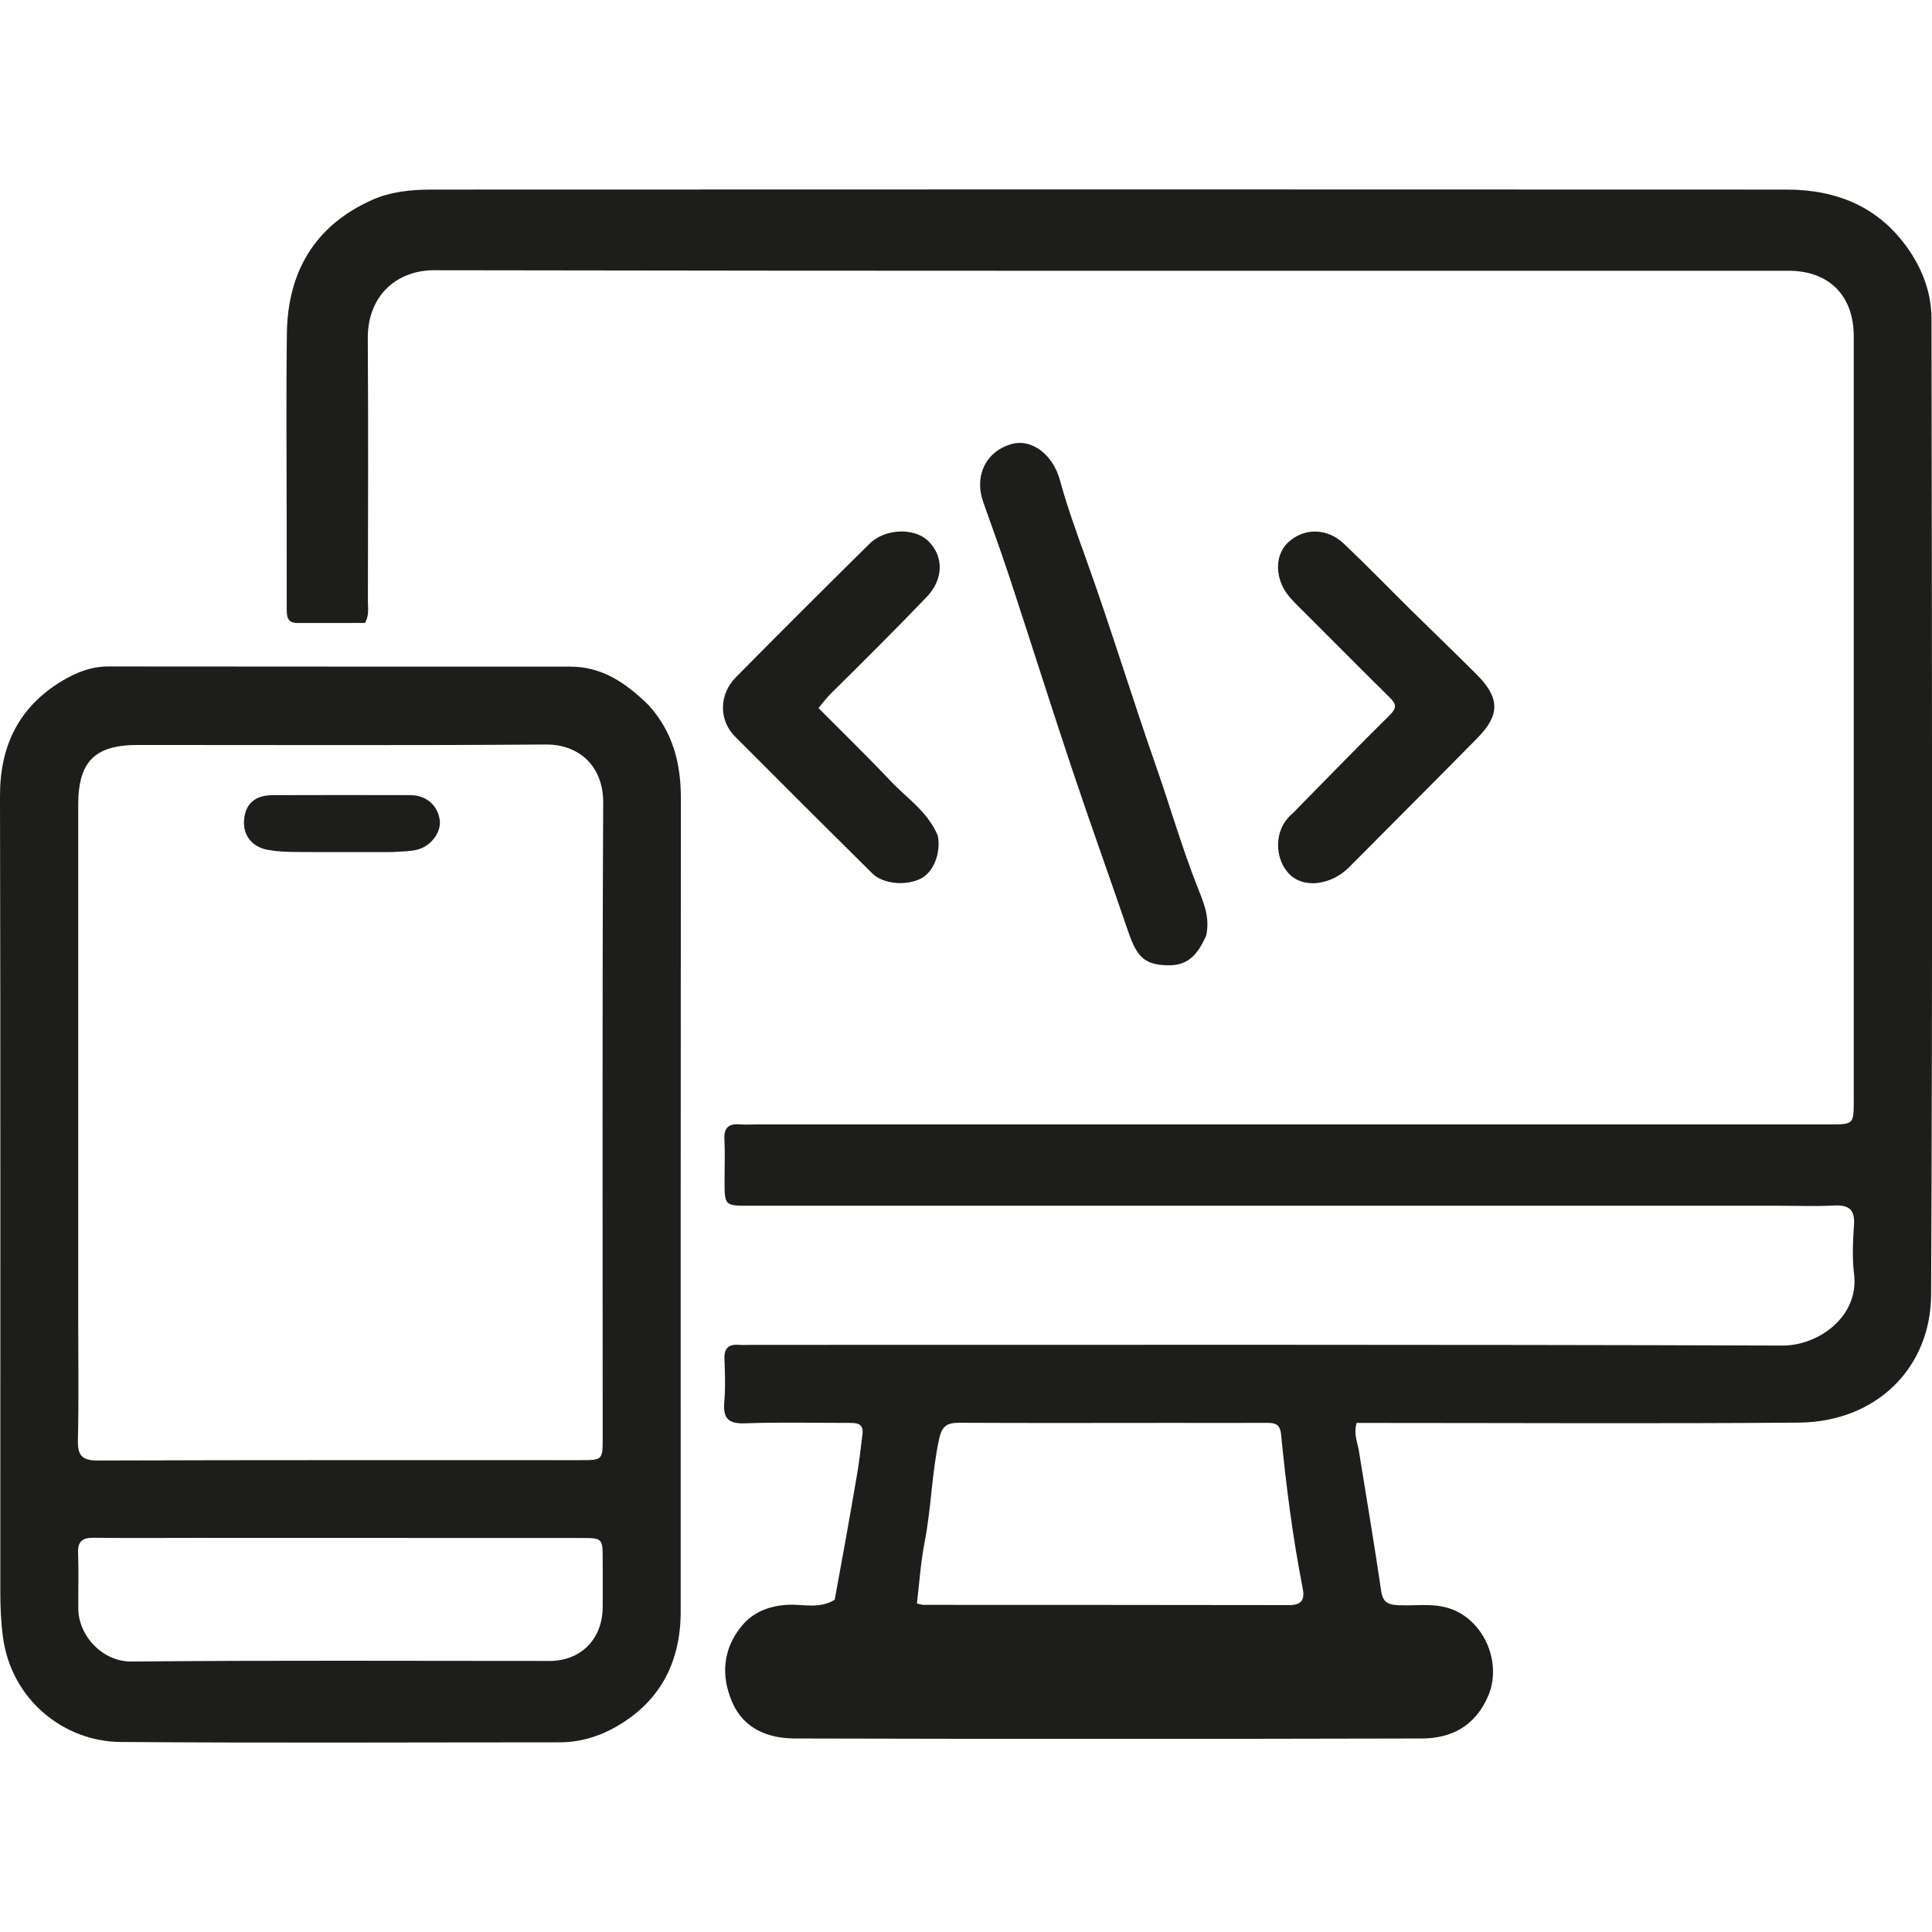
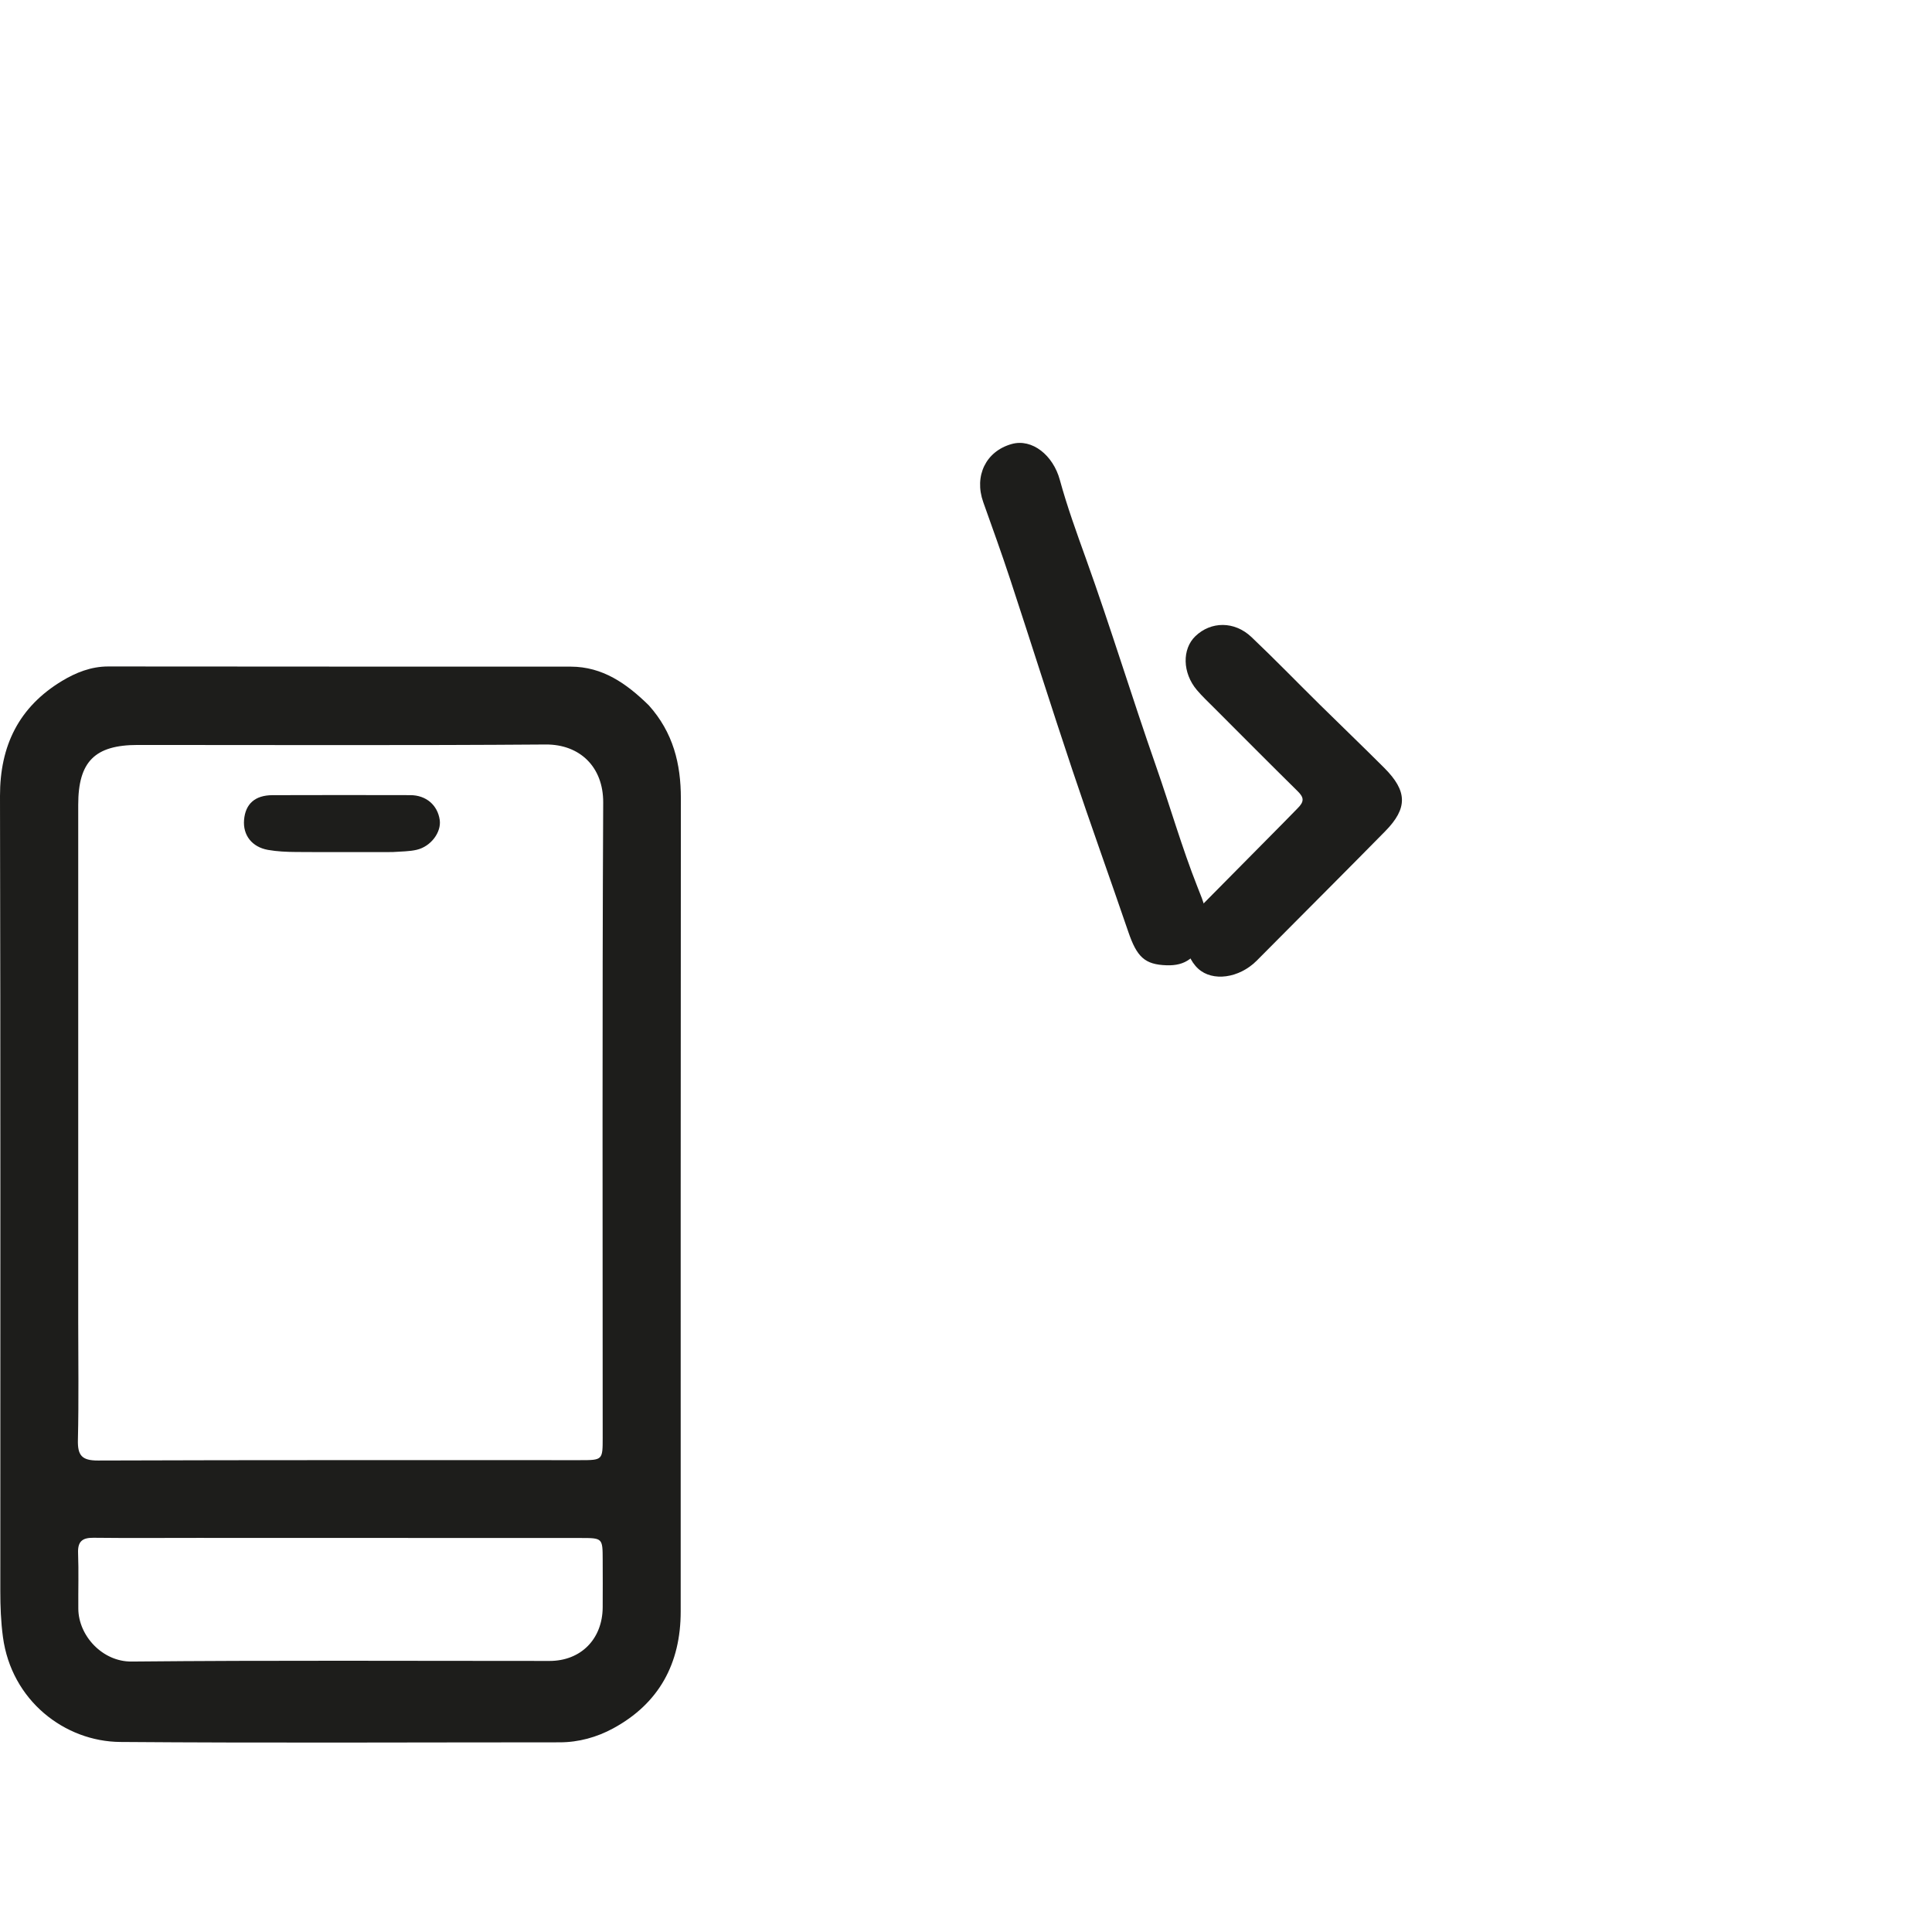
<svg xmlns="http://www.w3.org/2000/svg" version="1.1" id="Layer_1" x="0px" y="0px" width="800px" height="800px" viewBox="0 0 800 800" style="enable-background:new 0 0 800 800;" xml:space="preserve">
  <style type="text/css">
	.st0{fill:#1D1D1B;}
</style>
  <g>
-     <path class="st0" d="M345.64,662.42c3.26-17.63,6.33-34.75,9.25-51.9c0.95-5.56,1.57-11.17,2.25-16.77   c0.54-4.46-2.49-4.56-5.67-4.56c-14.31,0.03-28.64-0.36-42.93,0.18c-7.11,0.27-9.23-2.19-8.63-8.94   c0.52-5.86,0.31-11.81,0.07-17.71c-0.18-4.51,1.77-6.19,6.05-5.85c1.58,0.13,3.18,0.01,4.77,0.01c142.44,0,284.88-0.19,427.32,0.29   c14.82,0.05,31.74-12.01,29.61-29.55c-0.81-6.72-0.5-13.64-0.03-20.42c0.45-6.49-2.24-8.34-8.33-8.02   c-7.7,0.4-15.44,0.09-23.17,0.09c-141.98,0-283.97,0-425.95,0c-10.22,0-10.22-0.01-10.23-10.48c0-5.68,0.24-11.37-0.06-17.03   c-0.26-4.88,1.85-6.55,6.43-6.18c2.26,0.18,4.54,0.02,6.81,0.02c148.12,0,296.24,0,444.36,0c10.02,0,10.04,0,10.04-10.15   c0-105.41,0.01-210.82,0-316.23c0-16.8-10.26-27.1-26.95-27.1c-186.97,0-373.93,0.12-560.9-0.22   c-15.31-0.03-27.58,10.39-27.46,28.24c0.25,36.35,0.09,72.7,0.05,109.04c0,2.66,0.6,5.43-1.17,8.77c-9.12,0-18.6-0.02-28.07,0.01   c-4.37,0.01-4.37-3.01-4.37-6.09c-0.01-11.81-0.02-23.63-0.02-35.44c0-26.13-0.27-52.25,0.08-78.37   c0.34-25.61,11.66-44.78,35.44-55.34c7.63-3.39,16.24-4.22,24.62-4.22c186.97-0.08,373.93-0.09,560.9,0   c20.81,0.01,38.4,7.12,50.64,24.93c5.93,8.63,9.38,18.28,9.4,28.54c0.18,134.71,0.49,269.43-0.16,404.14   c-0.14,29.95-22.3,52.71-54.91,52.97c-58.38,0.46-116.77,0.13-175.15,0.13c-2.67,0-5.33,0-7.82,0c-1.34,4.55,0.35,7.95,0.92,11.45   c3.12,19.39,6.4,38.75,9.25,58.17c0.71,4.82,3.01,5.68,7.25,5.86c8.45,0.37,16.95-1.51,25.25,3.17   c11.52,6.51,17.11,22.06,11.78,34.44c-5.28,12.25-14.99,17.54-27.41,17.57c-86.55,0.21-173.11,0.22-259.66,0   c-11.12-0.03-21.24-4.03-25.99-15.15c-4.67-10.92-3.82-21.89,3.91-31.35c4.77-5.84,11.43-8.45,19.12-8.86   C332.55,664.16,339.22,666.38,345.64,662.42z M485.2,589.19c-29.28,0.01-58.55,0.1-87.83-0.05c-5.07-0.03-7.29,1.12-8.51,6.76   c-3.06,14.19-3.25,28.71-6.03,42.91c-1.62,8.29-2.14,16.79-3.16,25.18c1.5,0.3,2.15,0.55,2.81,0.55c50.38,0.03,100.76,0,151.14,0.1   c5.27,0.01,6.78-2.02,5.78-7.1c-4.14-21.05-6.84-42.32-8.94-63.65c-0.41-4.13-2.42-4.73-5.78-4.71   C511.98,589.24,499.27,589.19,485.2,589.19z" />
    <path class="st0" d="M268.67,292.08c10.08,11.25,13.27,24.2,13.26,38.53c-0.11,112.22-0.06,224.44-0.07,336.66   c0,21.53-8.96,38.11-27.99,48.43c-6.69,3.63-14.25,5.76-22.12,5.76c-60.65,0-121.31,0.32-181.96-0.15   C26.82,721.13,4.73,704.2,1.21,677.8c-0.85-6.36-1.08-12.64-1.08-18.98C0.11,549.1,0.25,439.38,0,329.66   c-0.05-20.93,7.86-36.94,25.68-47.7c5.72-3.45,12.03-6,19.15-5.99c63.83,0.09,127.67,0.03,191.5,0.07   C249.49,276.06,259.4,282.98,268.67,292.08z M32.39,547.15c0,16.35,0.26,32.71-0.13,49.05c-0.16,6.41,1.57,8.59,8.31,8.57   c66.53-0.24,133.07-0.14,199.6-0.15c9.38,0,9.39-0.03,9.39-9.36c0-87.65-0.22-175.31,0.21-262.96c0.07-14.74-9.7-24.12-23.8-24.02   c-56.31,0.43-112.63,0.18-168.95,0.19c-17.78,0.01-24.63,6.91-24.63,24.77C32.39,404.09,32.39,474.93,32.39,547.15z M81.68,636.81   c-14.31,0-28.62,0.11-42.92-0.05c-4.58-0.05-6.61,1.42-6.43,6.28c0.29,7.71,0.03,15.44,0.1,23.16c0.1,11.1,9.96,21.92,22.07,21.81   c57.68-0.56,115.37-0.24,173.05-0.25c12.96,0,21.91-9.03,22.01-22.18c0.05-6.59,0.02-13.17,0-19.76c-0.03-8.92-0.04-8.97-9.13-8.97   C187.97,636.81,135.51,636.81,81.68,636.81z" />
    <path class="st0" d="M499.47,387.37c-4.12,9.35-8.61,12.6-16.48,12.33c-8.92-0.31-12.21-3.38-15.76-13.77   c-7.65-22.39-15.68-44.66-23.19-67.1c-8.79-26.27-17.11-52.7-25.77-79.02c-3.52-10.69-7.35-21.28-11.13-31.89   c-3.86-10.86,1.09-21.07,11.77-24.06c8.49-2.38,17.16,4.67,19.93,14.81c3.03,11.08,6.97,21.93,10.86,32.75   c10.21,28.44,19.02,57.36,28.99,85.86c5.81,16.59,10.65,33.52,17.12,49.9C498.24,373.31,501.14,379.76,499.47,387.37z" />
-     <path class="st0" d="M388.31,345.97c1.4,7.12-1.68,14.9-6.67,17.64c-6.08,3.34-15.87,2.59-20.47-1.97   c-19.02-18.83-37.98-37.72-56.85-56.7c-6.71-6.75-6.64-17.38,0.35-24.46c18.35-18.59,36.85-37.04,55.45-55.39   c6.43-6.35,18.6-6.64,24.28-1.04c6.39,6.3,6.42,15.74-0.69,23.15c-12.74,13.28-25.79,26.28-38.88,39.21   c-1.94,1.92-3.67,3.89-5.9,6.81c9.93,10,20.08,19.83,29.77,30.1C375.43,330.47,384.07,335.99,388.31,345.97z" />
-     <path class="st0" d="M537.25,334.76c12.96-13.15,25.45-26.07,38.25-38.68c2.9-2.86,2.74-4.52,0.08-7.14   c-11.63-11.46-23.13-23.04-34.67-34.59c-2.41-2.41-4.9-4.75-7.09-7.34c-5.96-7.08-6.15-16.9-0.6-22.25   c6.45-6.22,16.2-6.32,23.22,0.34c9.63,9.14,18.88,18.69,28.34,28.02c8.86,8.74,17.84,17.34,26.64,26.14   c9.64,9.64,9.79,16.71,0.43,26.24c-14.35,14.6-28.83,29.06-43.26,43.59c-3.34,3.36-6.66,6.73-10.01,10.07   c-7.29,7.26-18.25,8.72-24.18,3.28c-6.46-5.91-7.73-18.63,1.09-25.86C536,336.15,536.43,335.6,537.25,334.76z" />
+     <path class="st0" d="M537.25,334.76c2.9-2.86,2.74-4.52,0.08-7.14   c-11.63-11.46-23.13-23.04-34.67-34.59c-2.41-2.41-4.9-4.75-7.09-7.34c-5.96-7.08-6.15-16.9-0.6-22.25   c6.45-6.22,16.2-6.32,23.22,0.34c9.63,9.14,18.88,18.69,28.34,28.02c8.86,8.74,17.84,17.34,26.64,26.14   c9.64,9.64,9.79,16.71,0.43,26.24c-14.35,14.6-28.83,29.06-43.26,43.59c-3.34,3.36-6.66,6.73-10.01,10.07   c-7.29,7.26-18.25,8.72-24.18,3.28c-6.46-5.91-7.73-18.63,1.09-25.86C536,336.15,536.43,335.6,537.25,334.76z" />
    <path class="st0" d="M162.53,352.82c-13.78,0-26.91,0.07-40.04-0.03c-3.83-0.03-7.72-0.2-11.49-0.86   c-6.71-1.18-10.47-6.14-9.94-12.43c0.56-6.65,4.54-10.22,11.81-10.24c19.02-0.06,38.04-0.06,57.05-0.01   c6.53,0.02,11.27,4.12,12.16,10.26c0.73,5.05-3.6,10.97-9.49,12.36C169.55,352.6,166.32,352.54,162.53,352.82z" />
  </g>
</svg>